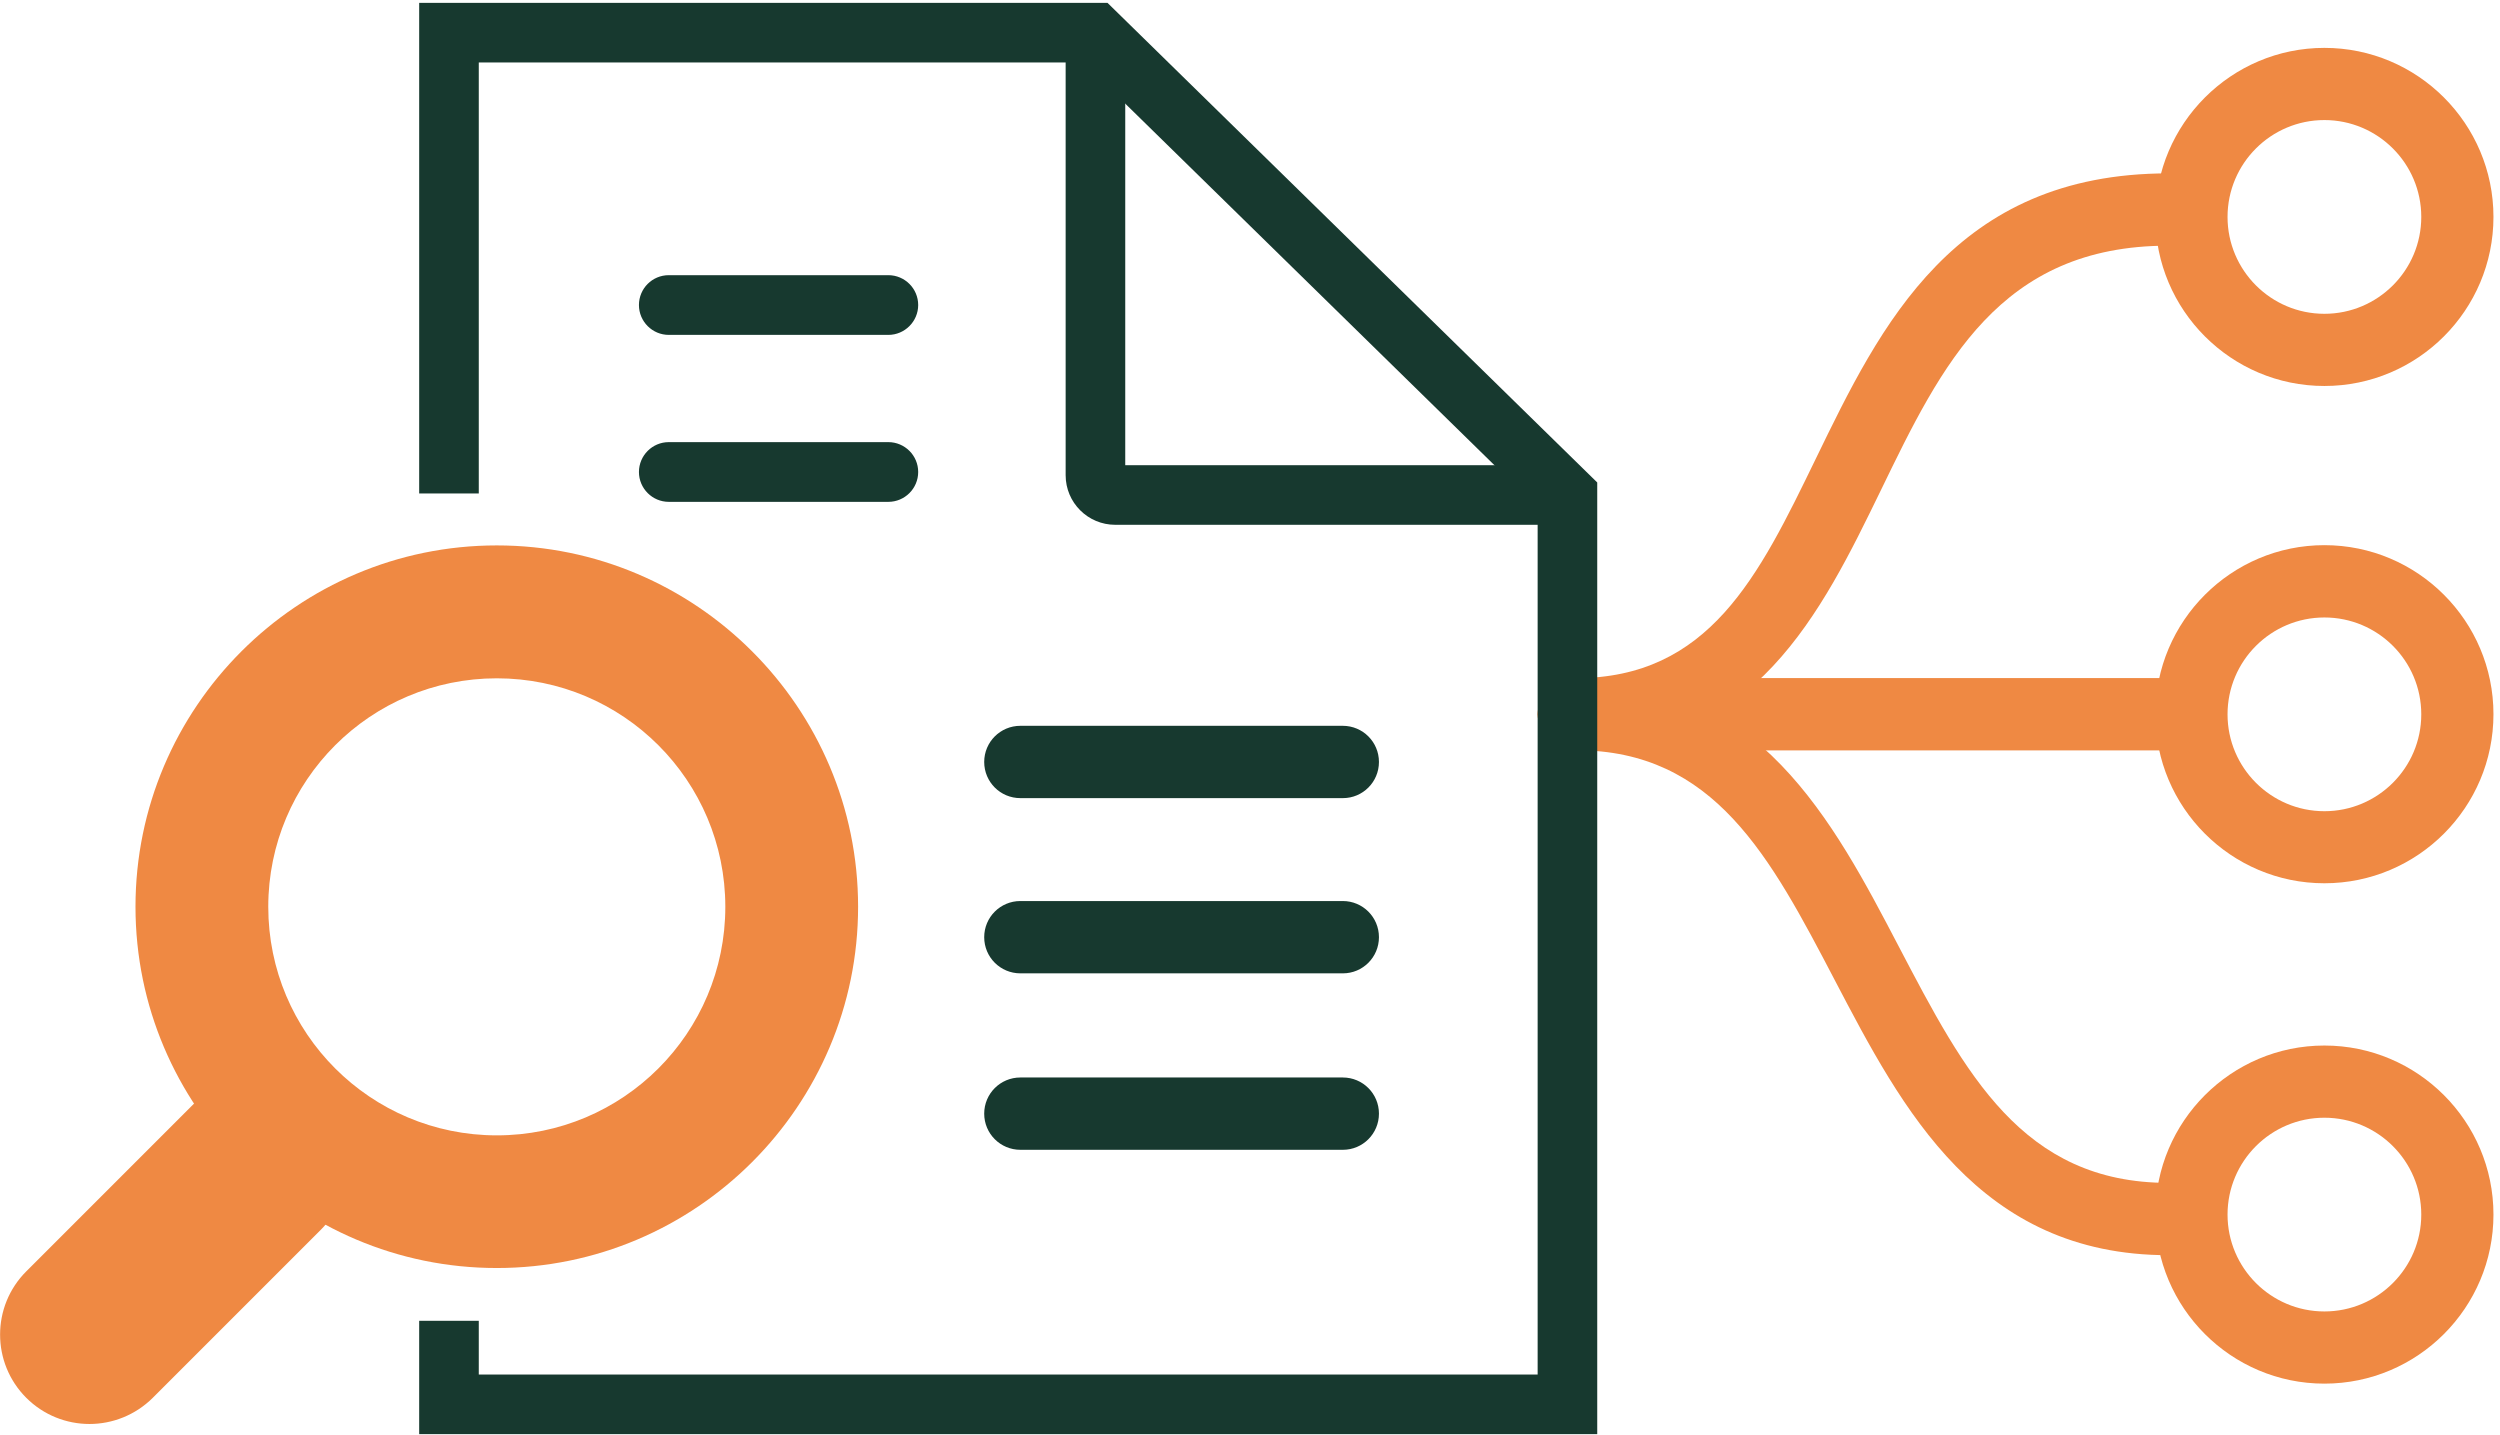
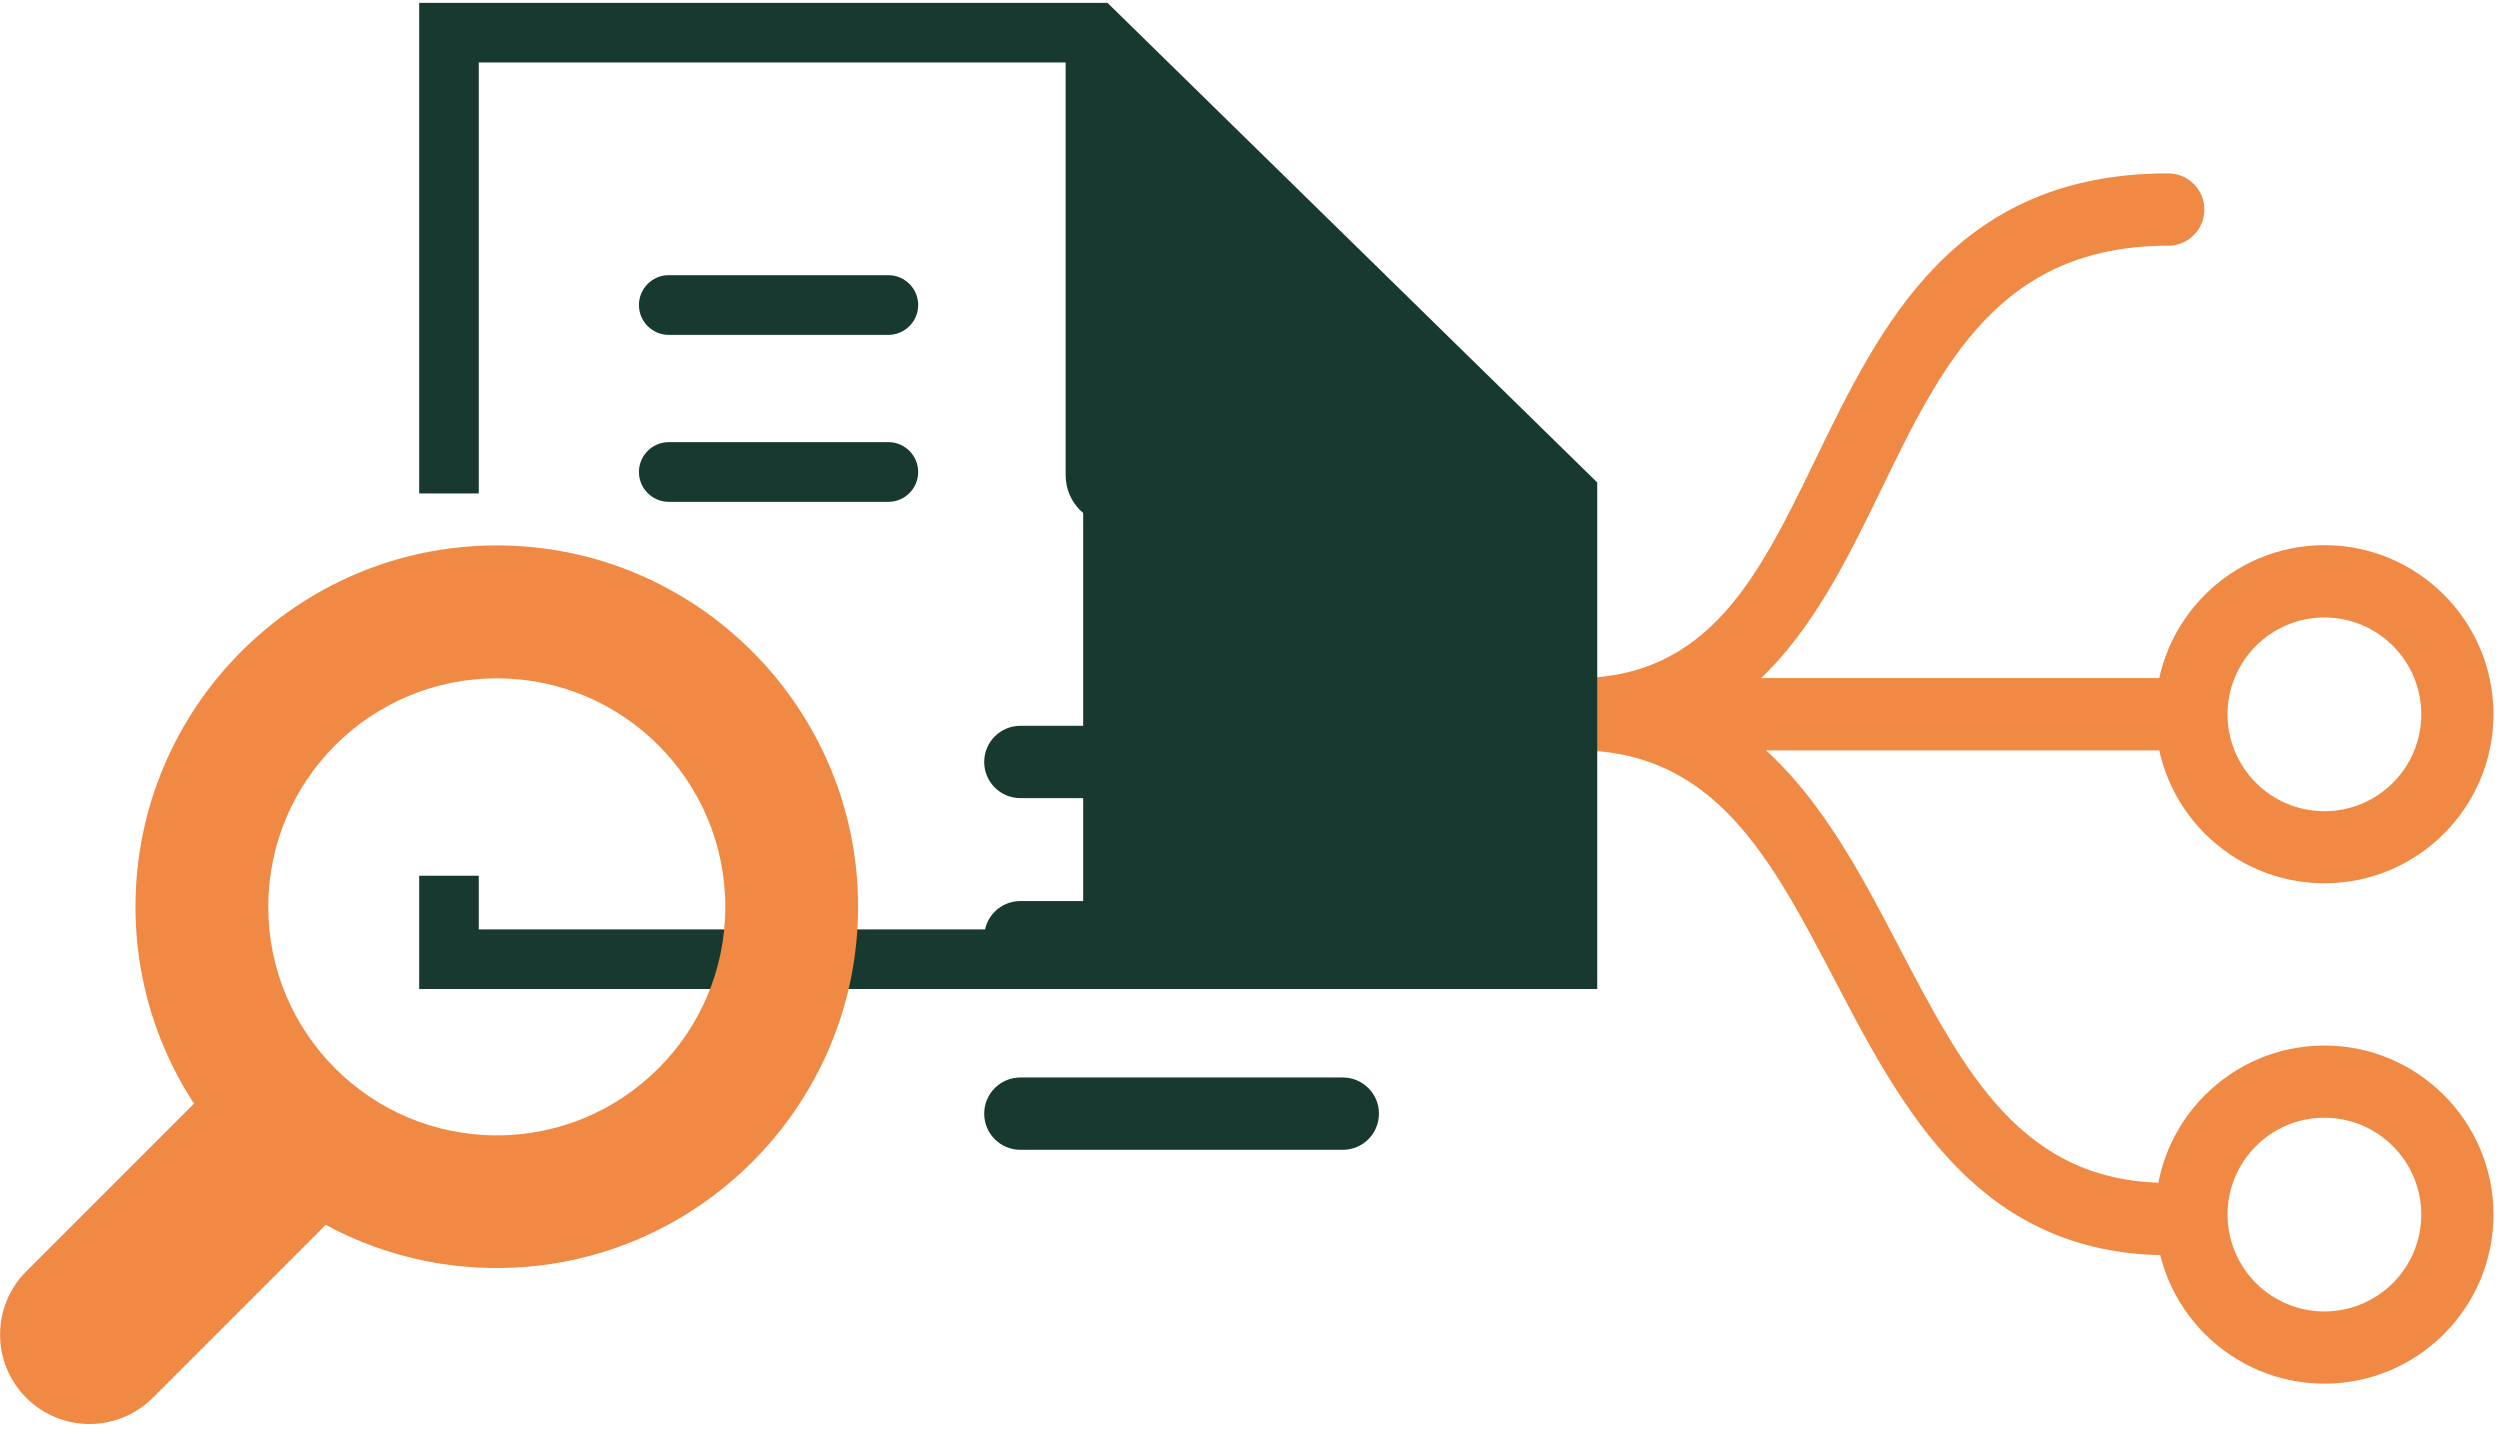
<svg xmlns="http://www.w3.org/2000/svg" id="Camada_1" x="0px" y="0px" viewBox="0 0 2026 1163" style="enable-background:new 0 0 2026 1163;" xml:space="preserve">
  <style type="text/css">	.st0{fill:#EF8943;}	.st1{fill:#17392F;}</style>
  <g>
    <g>
      <path class="st0" d="M1276.7,608.1c-0.4,0-0.9,0-1.4,0c-16.2-0.1-29.2-13.2-29.1-29.4c0.1-16.1,13.2-29.1,29.3-29.1h1.2   c108.5,0,148.5-82.4,194.8-177.8c52.6-108.4,112.2-231.3,285.6-231.3c16.2,0,29.3,13.1,29.3,29.3s-13.1,29.3-29.3,29.3   c-136.7,0-183.5,96.4-232.9,198.3C1476.2,496.1,1421.8,608.1,1276.7,608.1L1276.7,608.1z" />
      <path class="st0" d="M1757.1,1017.2c-153.6,0-215.5-118.3-270.1-222.7c-52.3-100-97.5-186.5-209.6-186.5c-0.6,0-1.2,0.1-1.9,0   c-16.1,0-29.1-13-29.3-29.1c-0.1-16.2,12.9-29.4,29.1-29.5c0.7,0,1.4,0,2.2,0c147.5,0,208,115.7,261.4,217.9   c53.7,102.6,100,191.3,218.2,191.3c16.2,0,29.3,13.1,29.3,29.3S1773.2,1017.2,1757.1,1017.2L1757.1,1017.2z" />
      <path class="st0" d="M1753.3,608.1h-477.8c-16.2,0-29.3-13.1-29.3-29.3s13.1-29.3,29.3-29.3h477.8c16.2,0,29.3,13.1,29.3,29.3   S1769.5,608.1,1753.3,608.1z" />
    </g>
    <path class="st0" d="M1883.7,1121.3c-75.6,0-137-61.5-137-137s61.5-137,137-137c75.6,0,137,61.5,137,137  S1959.3,1121.3,1883.7,1121.3z M1883.7,905.8c-43.3,0-78.5,35.2-78.5,78.5s35.2,78.5,78.5,78.5s78.5-35.2,78.5-78.5  S1927,905.8,1883.7,905.8z" />
    <path class="st0" d="M1883.7,715.8c-75.6,0-137-61.5-137-137s61.5-137,137-137c75.6,0,137,61.5,137,137S1959.3,715.8,1883.7,715.8z   M1883.7,500.4c-43.3,0-78.5,35.2-78.5,78.5s35.2,78.5,78.5,78.5s78.5-35.2,78.5-78.5C1962.2,535.5,1927,500.4,1883.7,500.4z" />
-     <path class="st0" d="M1883.7,312.8c-75.6,0-137-61.5-137-137s61.5-137,137-137c75.6,0,137,61.5,137,137S1959.3,312.8,1883.7,312.8z   M1883.7,97.3c-43.3,0-78.5,35.2-78.5,78.5s35.2,78.5,78.5,78.5s78.5-35.2,78.5-78.5S1927,97.3,1883.7,97.3L1883.7,97.3z" />
-     <path class="st1" d="M897.5,2.3H339.7v397.6H388V50.6h489.8l368.3,360.7v702.6H388v-43.5h-48.3v91.8h954.7V391L897.5,2.3L897.5,2.3  z" />
+     <path class="st1" d="M897.5,2.3H339.7v397.6H388V50.6h489.8v702.6H388v-43.5h-48.3v91.8h954.7V391L897.5,2.3L897.5,2.3  z" />
    <path class="st1" d="M1270.2,425.3H903.8c-22.2,0-40.2-18-40.2-40.2V26.4h48.3V377h358.5L1270.2,425.3L1270.2,425.3z" />
    <path class="st0" d="M72.5,1154c-18.5,0-37.1-7.1-51.2-21.2c-28.3-28.3-28.3-74.2,0-102.5l136.2-136.2c28.3-28.3,74.2-28.3,102.5,0  s28.3,74.2,0,102.5l-136.2,136.2C109.6,1146.9,91,1154,72.5,1154L72.5,1154z" />
    <path class="st0" d="M402.6,549.7c102.3,0,185.2,82.9,185.2,185.2s-82.9,185.2-185.2,185.2s-185.2-82.9-185.2-185.2  S300.3,549.7,402.6,549.7 M402.6,442c-161.5,0-292.8,131.4-292.8,292.8s131.4,292.8,292.8,292.8s292.8-131.4,292.8-292.8  S564,442,402.6,442L402.6,442L402.6,442z" />
    <path class="st1" d="M719.9,271.4H542c-13.3,0-24.2-10.8-24.2-24.2S528.6,223,542,223h177.9c13.3,0,24.2,10.8,24.2,24.2  C744.1,260.5,733.2,271.4,719.9,271.4L719.9,271.4z" />
    <path class="st1" d="M719.9,406.7H542c-13.3,0-24.2-10.8-24.2-24.2c0-13.3,10.8-24.2,24.2-24.2h177.9c13.3,0,24.2,10.8,24.2,24.2  C744.1,395.9,733.2,406.7,719.9,406.7z" />
    <path class="st1" d="M1088.3,646.8H826.9c-16.2,0-29.3-13.1-29.3-29.3s13.1-29.3,29.3-29.3h261.3c16.2,0,29.3,13.1,29.3,29.3  S1104.4,646.8,1088.3,646.8z" />
    <path class="st1" d="M1088.3,788.8H826.9c-16.2,0-29.3-13.1-29.3-29.3s13.1-29.3,29.3-29.3h261.3c16.2,0,29.3,13.1,29.3,29.3  S1104.4,788.8,1088.3,788.8z" />
    <path class="st1" d="M1088.3,931.8H826.9c-16.2,0-29.3-13.1-29.3-29.3s13.1-29.3,29.3-29.3h261.3c16.2,0,29.3,13.1,29.3,29.3  S1104.4,931.8,1088.3,931.8z" />
  </g>
</svg>